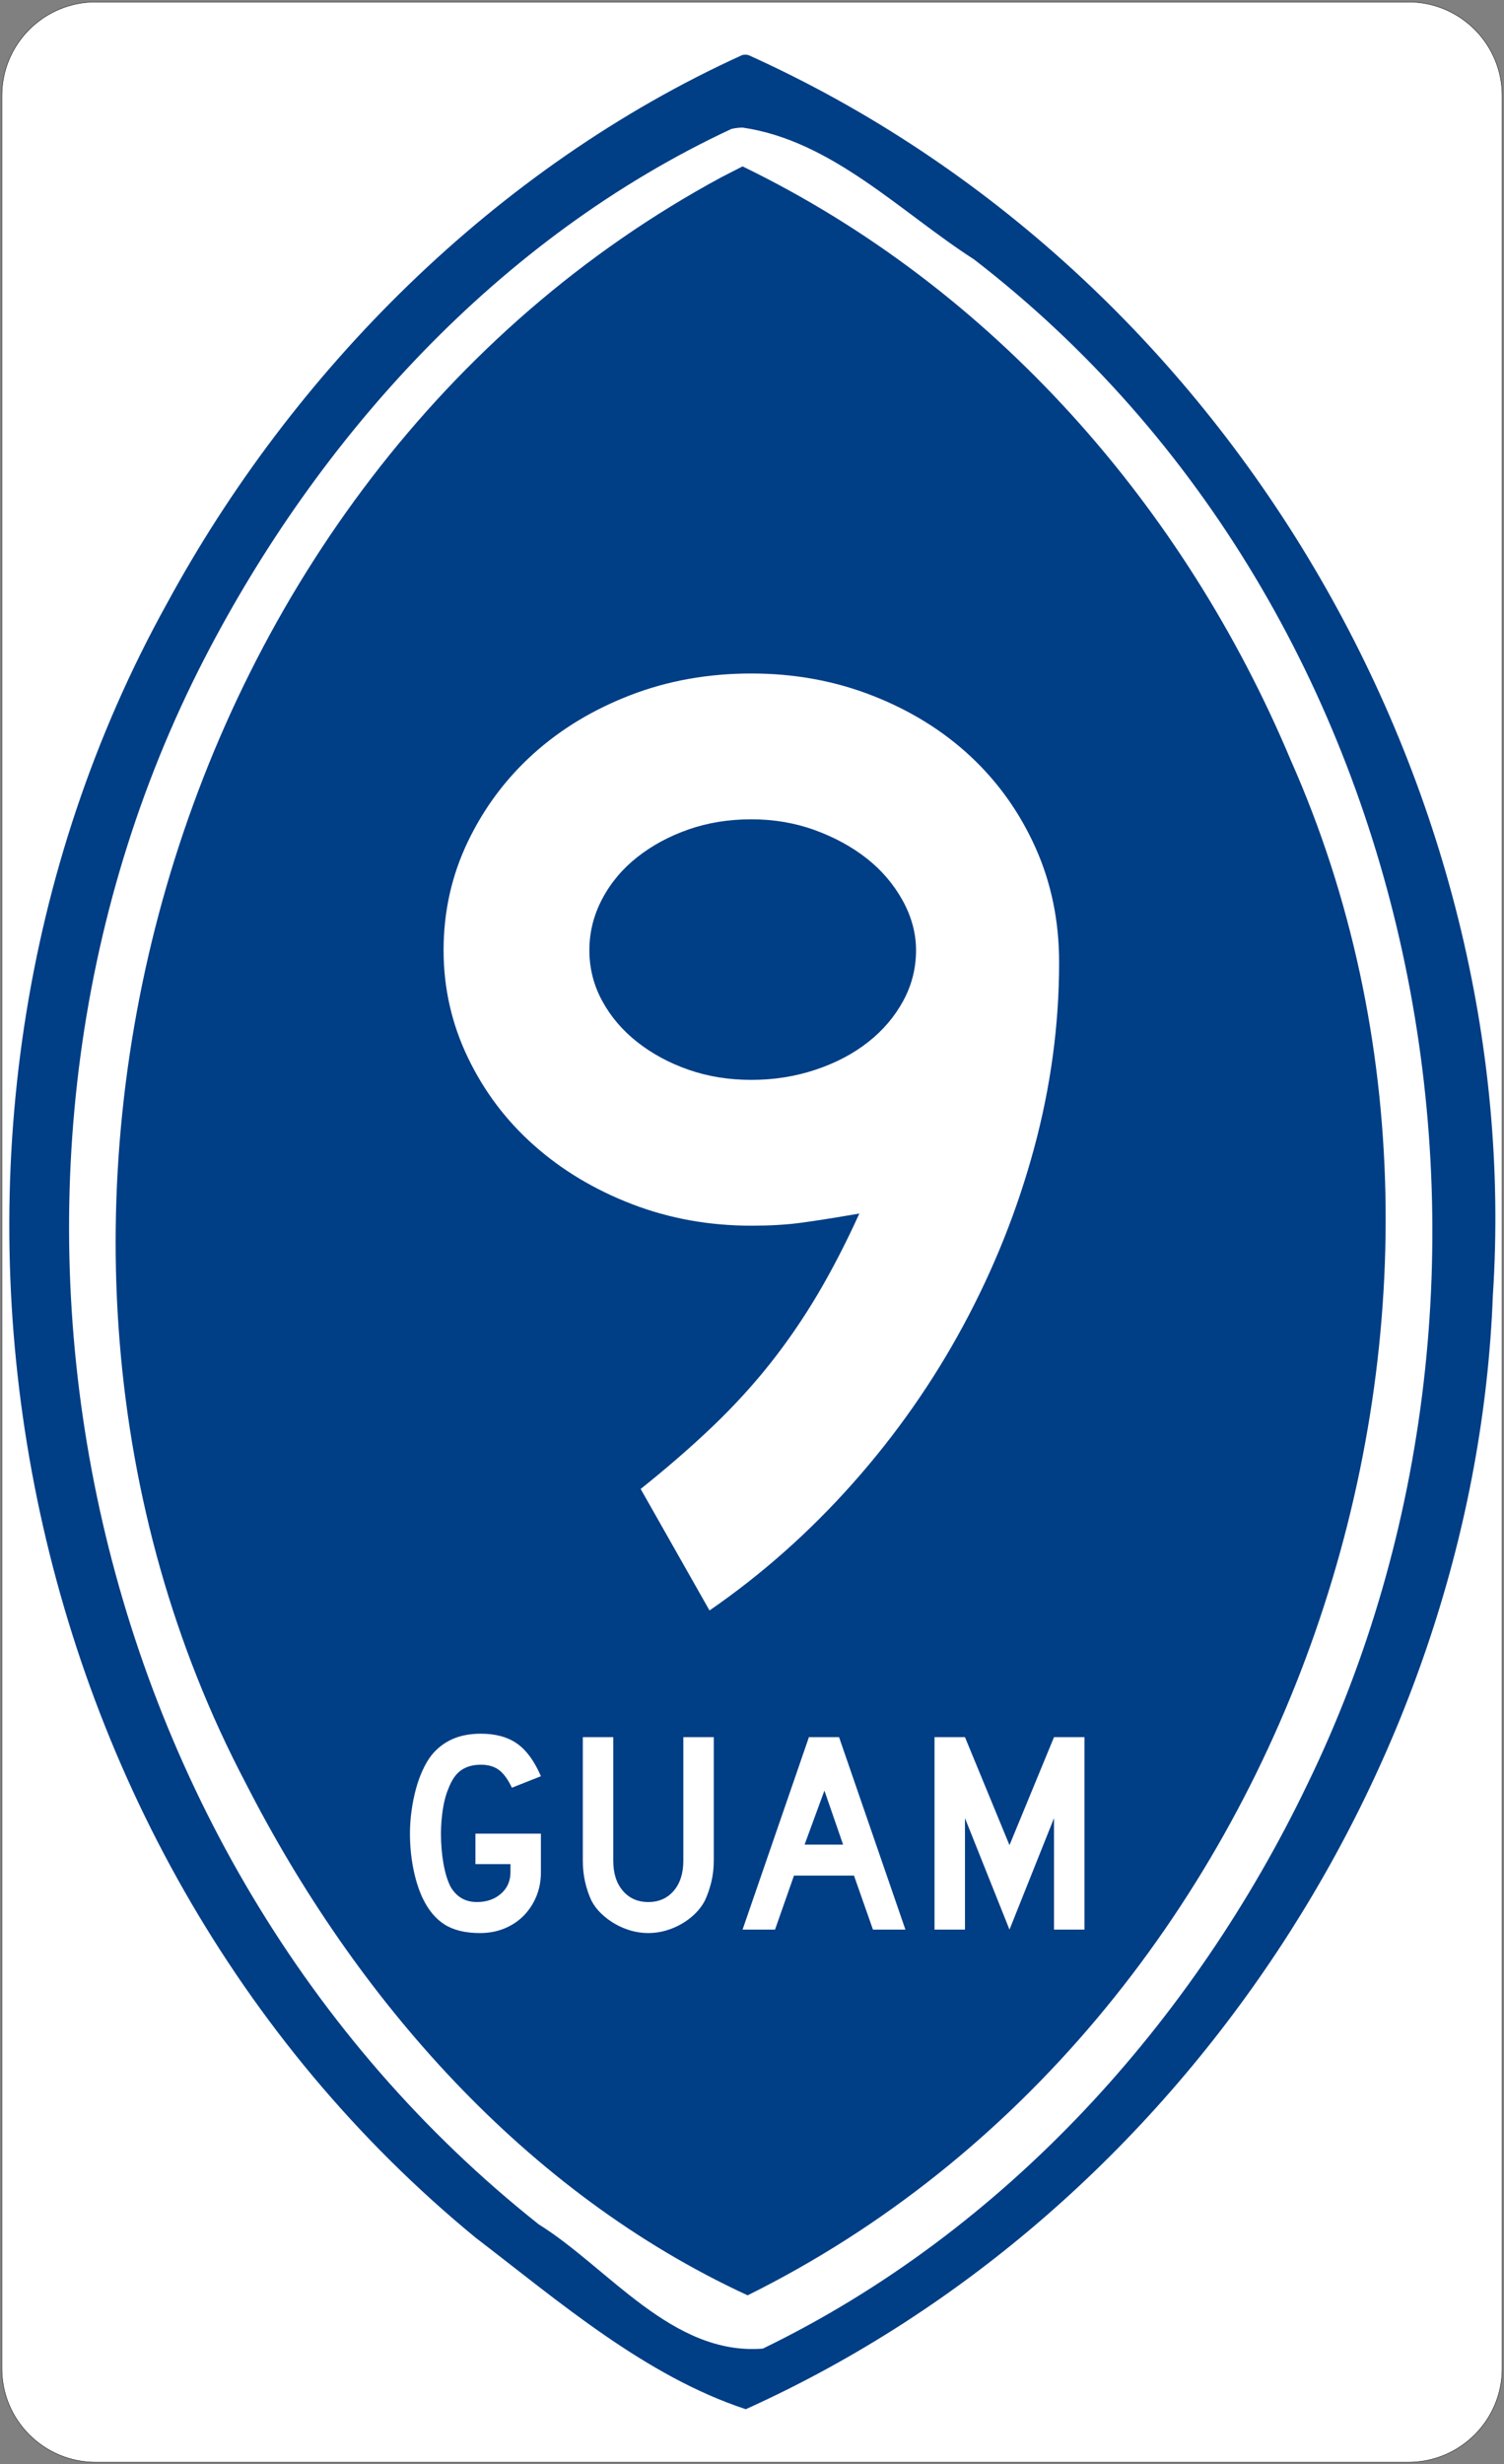
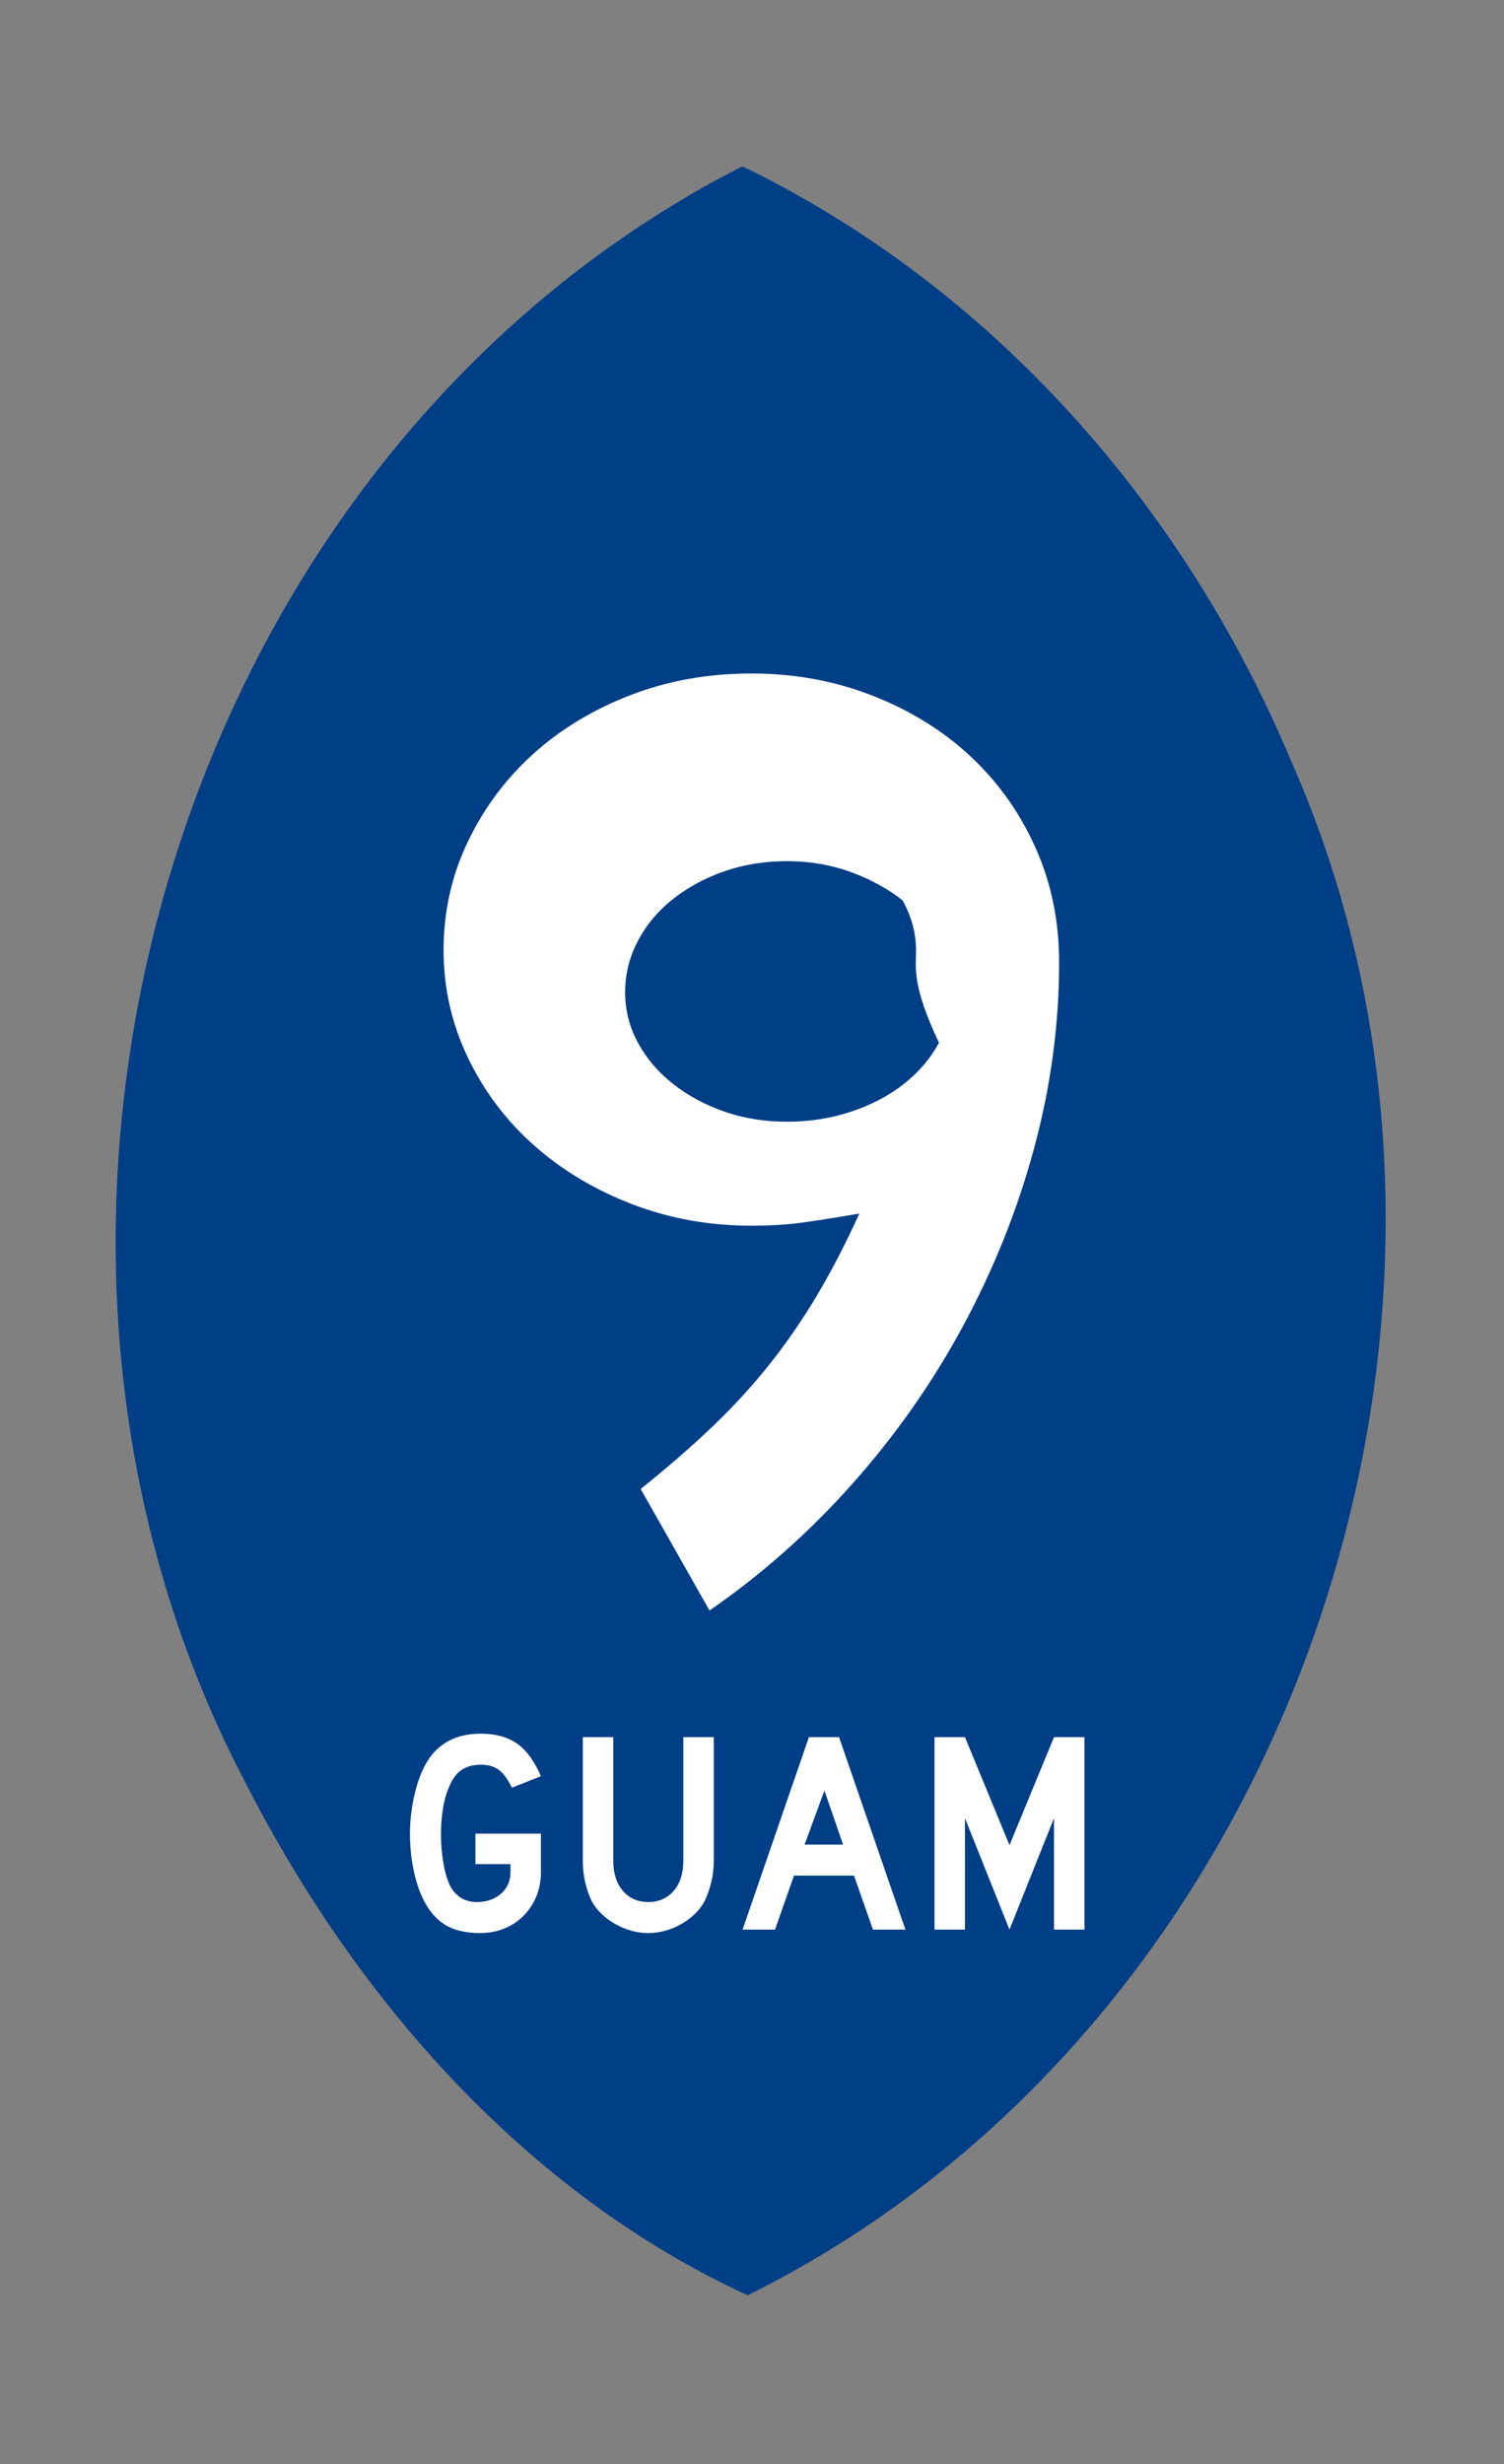
<svg xmlns="http://www.w3.org/2000/svg" xmlns:ns1="http://sodipodi.sourceforge.net/DTD/sodipodi-0.dtd" xmlns:ns2="http://www.inkscape.org/namespaces/inkscape" version="1.1" x="0px" y="0px" width="1047.336px" height="1715.693px" viewBox="0 0 1047.336 1715.693" enable-background="new 0 0 1047.336 1715.693" xml:space="preserve">
  <rect x="0" y="0" width="1047.336" height="1715.693" fill="#808080" stroke="none" />
  <g id="svg2" ns1:docname="Guam_route_marker_8.svg" ns1:docbase="C:\Dokumente und Einstellungen\Administrator\Eigene Dateien\svg" ns1:version="0.32" ns2:version="0.44">
    <ns1:namedview ns2:window-height="721" ns2:window-width="1024" ns2:pageshadow="2" guidetolerance="10.0" gridtolerance="10.0" objecttolerance="10.0" ns2:pageopacity="0.0" borderopacity="1.0" ns2:current-layer="svg2" ns2:window-y="-4" ns2:cy="1104.9316" ns2:cx="113.31351" ns2:window-x="-4" pagecolor="#ffffff" bordercolor="#666666" ns2:zoom="0.22031911" id="base">
		</ns1:namedview>
-     <path id="path15" ns1:nodetypes="ccccccccc" fill="#FFFFFF" stroke="#000000" stroke-width="0.272" stroke-linecap="round" stroke-linejoin="round" d="   M66.597,1.388c-36.063,0-65.296,29.233-65.296,65.296v1582.325c0,36.063,29.232,65.296,65.296,65.296h914.143   c36.063,0,65.296-29.232,65.296-65.296V66.684c0-36.063-29.232-65.296-65.296-65.296H66.597z" />
    <path id="path794" fill="#003E86" d="M502.325,123.411C115.053,332.61-30.517,858.442,171.142,1241.548   c76.416,149.731,194.637,285.139,349.478,356.544c379.947-188.273,547.947-686.763,378.146-1068.979   C824.985,353.371,692.3,200.874,517.089,115.847l-9.105,4.665L502.325,123.411z" />
-     <path id="path797" fill="#003E86" d="M516.768,38.382c-171.64,78.004-312.642,219.71-400.541,381.854   C-88.098,788.941-1.898,1284.335,331.201,1557.965c57.94,44.375,118.063,96.311,188.134,119.426   c306.379-138.328,508.063-454.439,520.254-775.633c22.946-351.422-182.388-711.715-518.328-863.376   C519.813,37.952,518.215,37.952,516.768,38.382z M517.089,88.827c62.297,9.015,110.479,59.248,161.114,91.718   c320.467,247.183,403.3,710.629,232.044,1062.1c-78.875,164.101-209.234,310.237-379.037,392.555   c-63.151,5.016-107.595-56.394-156.045-86.501C50.347,1291.135-43.104,817.668,142.545,458.146   c79.175-153.395,204.17-292.575,366.841-368.402C511.886,89.184,514.521,88.864,517.089,88.827z" />
    <path id="text4593" fill="#FFFFFF" d="M376.673,1303.476c0,6.136-1.066,11.771-3.201,16.903c-2.134,5.133-5.067,9.6-8.801,13.4   s-8.2,6.767-13.4,8.898c-5.2,2.133-10.866,3.199-16.998,3.199c-10.132,0-18.331-1.967-24.598-5.899   c-6.266-3.933-11.401-10.099-15.405-18.497c-2.799-6.002-4.965-12.902-6.497-20.703c-1.532-7.8-2.298-15.834-2.298-24.103   c0-5.33,0.366-10.629,1.099-15.896s1.732-10.267,3-14.999s2.834-9.132,4.699-13.199c1.866-4.066,3.932-7.567,6.198-10.501   c4-4.936,8.834-8.67,14.502-11.203s12.301-3.8,19.897-3.8c10.271,0,18.672,2.301,25.205,6.9c6.532,4.6,12.065,12.168,16.598,22.702   l-20.202,8.001c-2.8-5.867-5.832-10.001-9.098-12.402c-3.265-2.4-7.433-3.601-12.503-3.601c-5.465,0-10.03,1.267-13.696,3.8   s-6.633,6.8-8.898,12.802c-1.733,4-3.034,8.833-3.9,14.499s-1.3,11.299-1.3,16.897c0,7.202,0.566,14.069,1.699,20.603   c1.134,6.533,2.766,11.934,4.898,16.201c4.135,7.199,10.268,10.798,18.402,10.798c6.799,0,12.397-1.933,16.797-5.799   c4.398-3.865,6.598-8.866,6.598-15.002v-5.597h-24.396v-21.204h45.599V1303.476L376.673,1303.476z M497.053,1295.479   c0,5.2-0.566,10.133-1.699,14.798c-1.134,4.666-2.634,8.998-4.502,12.998c-1.733,3.336-4,6.371-6.799,9.104   c-2.8,2.732-5.933,5.098-9.399,7.098s-7.168,3.566-11.103,4.7c-3.935,1.133-7.968,1.7-12.097,1.7c-4.135,0-8.169-0.567-12.104-1.7   c-3.936-1.134-7.636-2.7-11.103-4.7s-6.634-4.365-9.5-7.098s-5.167-5.768-6.9-9.104c-1.863-4-3.329-8.332-4.397-12.998   c-1.068-4.665-1.602-9.598-1.602-14.798v-86.005h21.203v86.005c0,8.798,2.232,15.796,6.698,20.996s10.367,7.801,17.704,7.801   c7.332,0,13.23-2.601,17.696-7.801s6.699-12.198,6.699-20.996v-86.005h21.203V1295.479L497.053,1295.479z M607.899,1343.478   l-13.202-37.598H552.9l-13.202,37.598h-22.602l46.204-134.003h20.996l46.203,134.003H607.899z M574.098,1246.676l-13.8,37.604   h26.801L574.098,1246.676z M733.974,1343.478v-77.6l-31,77.6l-31-77.6v77.6h-21.203v-134.003h21.203l31,75.202l31-75.202h21.197   v134.003H733.974z" />
    <g>
-       <path fill="#FFFFFF" d="M737.539,670.077c0,43.24-5.802,86.333-17.391,129.25c-11.603,42.932-28.053,84.13-49.35,123.61    c-21.312,39.479-47,76.14-77.08,109.979s-63.303,63.303-99.64,88.36l-47.94-84.601c18.8-15.04,35.559-29.609,50.29-43.71    c14.717-14.1,28.038-28.67,39.95-43.71c11.896-15.04,22.869-31.02,32.9-47.939c10.017-16.92,19.74-35.721,29.14-56.4    c-18.183,3.144-32.122,5.332-41.83,6.58c-9.724,1.263-20.841,1.88-33.37,1.88c-29.463,0-57.193-5.009-83.19-15.04    c-26.012-10.017-48.733-23.646-68.15-40.89c-19.432-17.229-34.78-37.6-46.06-61.1c-11.28-23.5-16.92-48.41-16.92-74.73    c0-26.937,5.64-52.17,16.92-75.67c11.28-23.5,26.467-43.857,45.59-61.1c19.108-17.229,41.668-30.858,67.68-40.89    c25.997-10.017,54.05-15.04,84.13-15.04s58.28,5.17,84.6,15.51c26.32,10.34,49.027,24.44,68.15,42.3    c19.108,17.86,34.148,39.01,45.12,63.45C732.046,614.617,737.539,641.26,737.539,670.077z M637.898,661.617    c0-11.897-3.143-23.5-9.399-34.78c-6.271-11.28-14.57-20.988-24.91-29.14c-10.34-8.137-22.413-14.717-36.19-19.74    c-13.791-5.008-28.522-7.52-44.18-7.52c-15.671,0-30.241,2.35-43.71,7.05c-13.483,4.7-25.38,11.133-35.72,19.27    c-10.34,8.152-18.492,17.86-24.44,29.14c-5.963,11.28-8.93,23.192-8.93,35.72c0,12.543,2.967,24.293,8.93,35.25    c5.948,10.972,14.1,20.533,24.44,28.67c10.34,8.151,22.237,14.57,35.72,19.27c13.469,4.7,28.039,7.05,43.71,7.05    c15.657,0,30.551-2.35,44.65-7.05c14.1-4.7,26.32-11.119,36.66-19.27c10.34-8.137,18.477-17.698,24.439-28.67    C634.918,685.91,637.898,674.16,637.898,661.617z" />
+       <path fill="#FFFFFF" d="M737.539,670.077c0,43.24-5.802,86.333-17.391,129.25c-11.603,42.932-28.053,84.13-49.35,123.61    c-21.312,39.479-47,76.14-77.08,109.979s-63.303,63.303-99.64,88.36l-47.94-84.601c18.8-15.04,35.559-29.609,50.29-43.71    c14.717-14.1,28.038-28.67,39.95-43.71c11.896-15.04,22.869-31.02,32.9-47.939c10.017-16.92,19.74-35.721,29.14-56.4    c-18.183,3.144-32.122,5.332-41.83,6.58c-9.724,1.263-20.841,1.88-33.37,1.88c-29.463,0-57.193-5.009-83.19-15.04    c-26.012-10.017-48.733-23.646-68.15-40.89c-19.432-17.229-34.78-37.6-46.06-61.1c-11.28-23.5-16.92-48.41-16.92-74.73    c0-26.937,5.64-52.17,16.92-75.67c11.28-23.5,26.467-43.857,45.59-61.1c19.108-17.229,41.668-30.858,67.68-40.89    c25.997-10.017,54.05-15.04,84.13-15.04s58.28,5.17,84.6,15.51c26.32,10.34,49.027,24.44,68.15,42.3    c19.108,17.86,34.148,39.01,45.12,63.45C732.046,614.617,737.539,641.26,737.539,670.077z M637.898,661.617    c0-11.897-3.143-23.5-9.399-34.78c-10.34-8.137-22.413-14.717-36.19-19.74    c-13.791-5.008-28.522-7.52-44.18-7.52c-15.671,0-30.241,2.35-43.71,7.05c-13.483,4.7-25.38,11.133-35.72,19.27    c-10.34,8.152-18.492,17.86-24.44,29.14c-5.963,11.28-8.93,23.192-8.93,35.72c0,12.543,2.967,24.293,8.93,35.25    c5.948,10.972,14.1,20.533,24.44,28.67c10.34,8.151,22.237,14.57,35.72,19.27c13.469,4.7,28.039,7.05,43.71,7.05    c15.657,0,30.551-2.35,44.65-7.05c14.1-4.7,26.32-11.119,36.66-19.27c10.34-8.137,18.477-17.698,24.439-28.67    C634.918,685.91,637.898,674.16,637.898,661.617z" />
    </g>
  </g>
  <g id="Layer_2">
</g>
</svg>